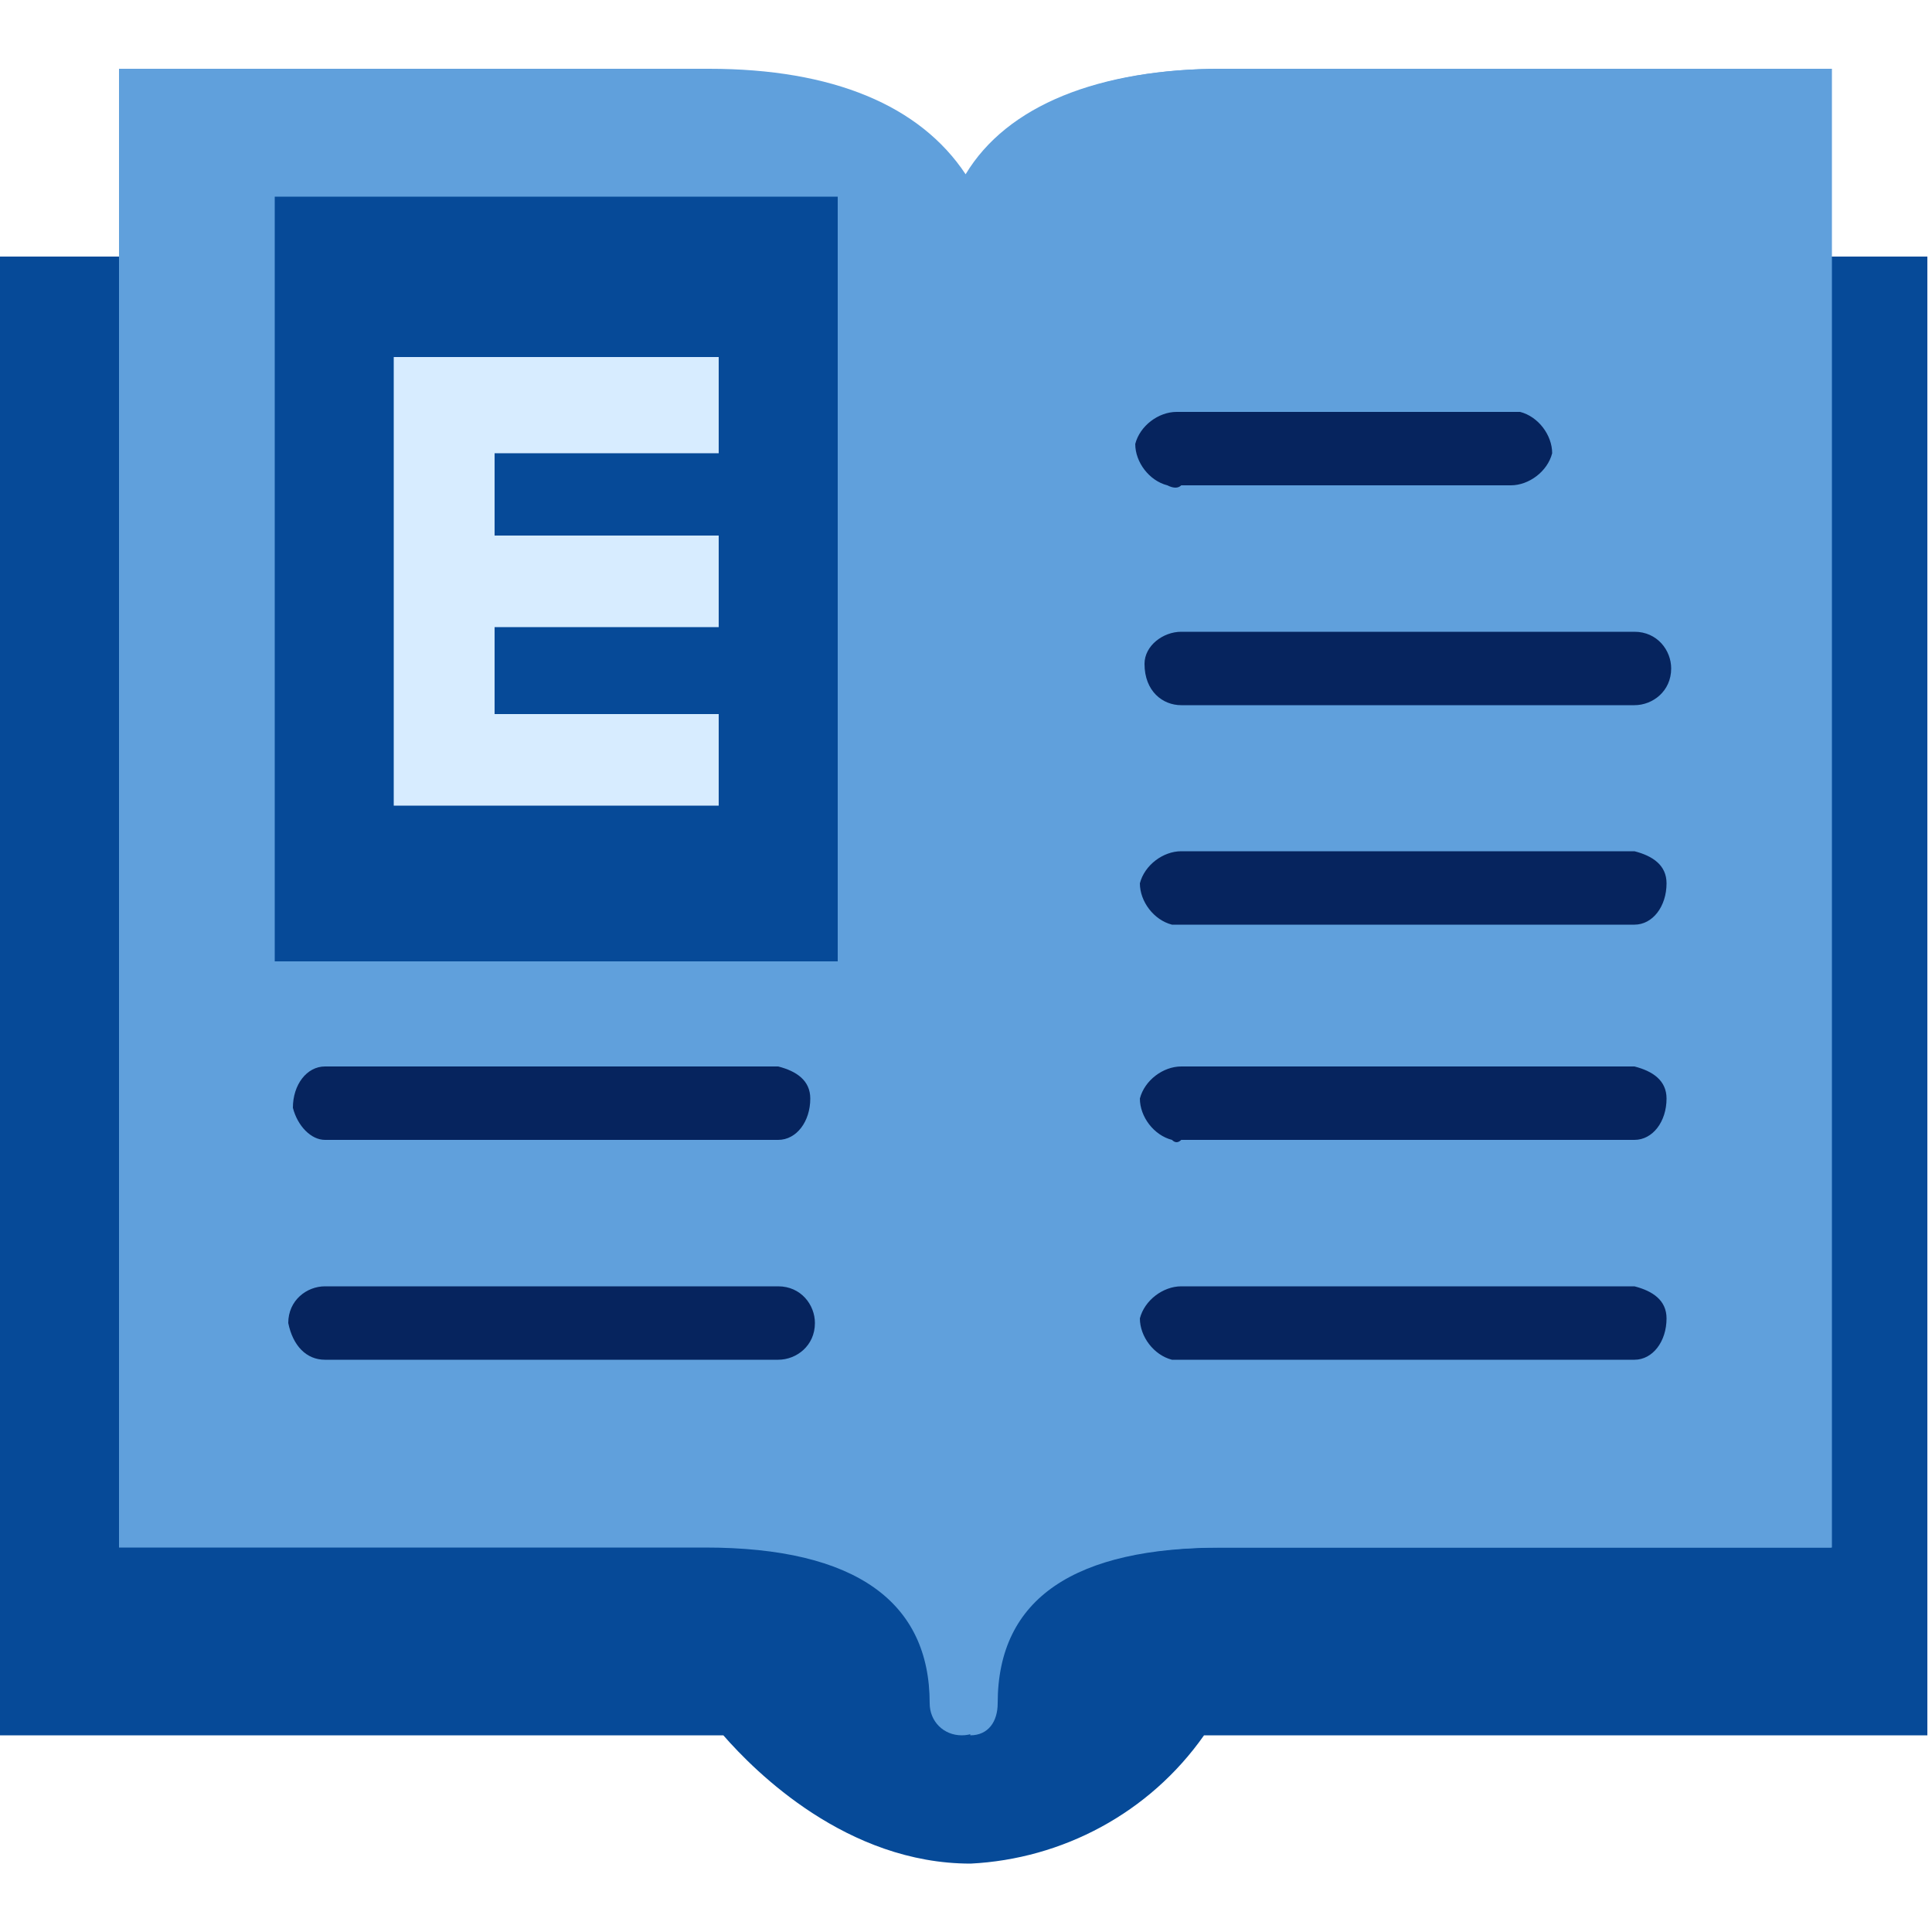
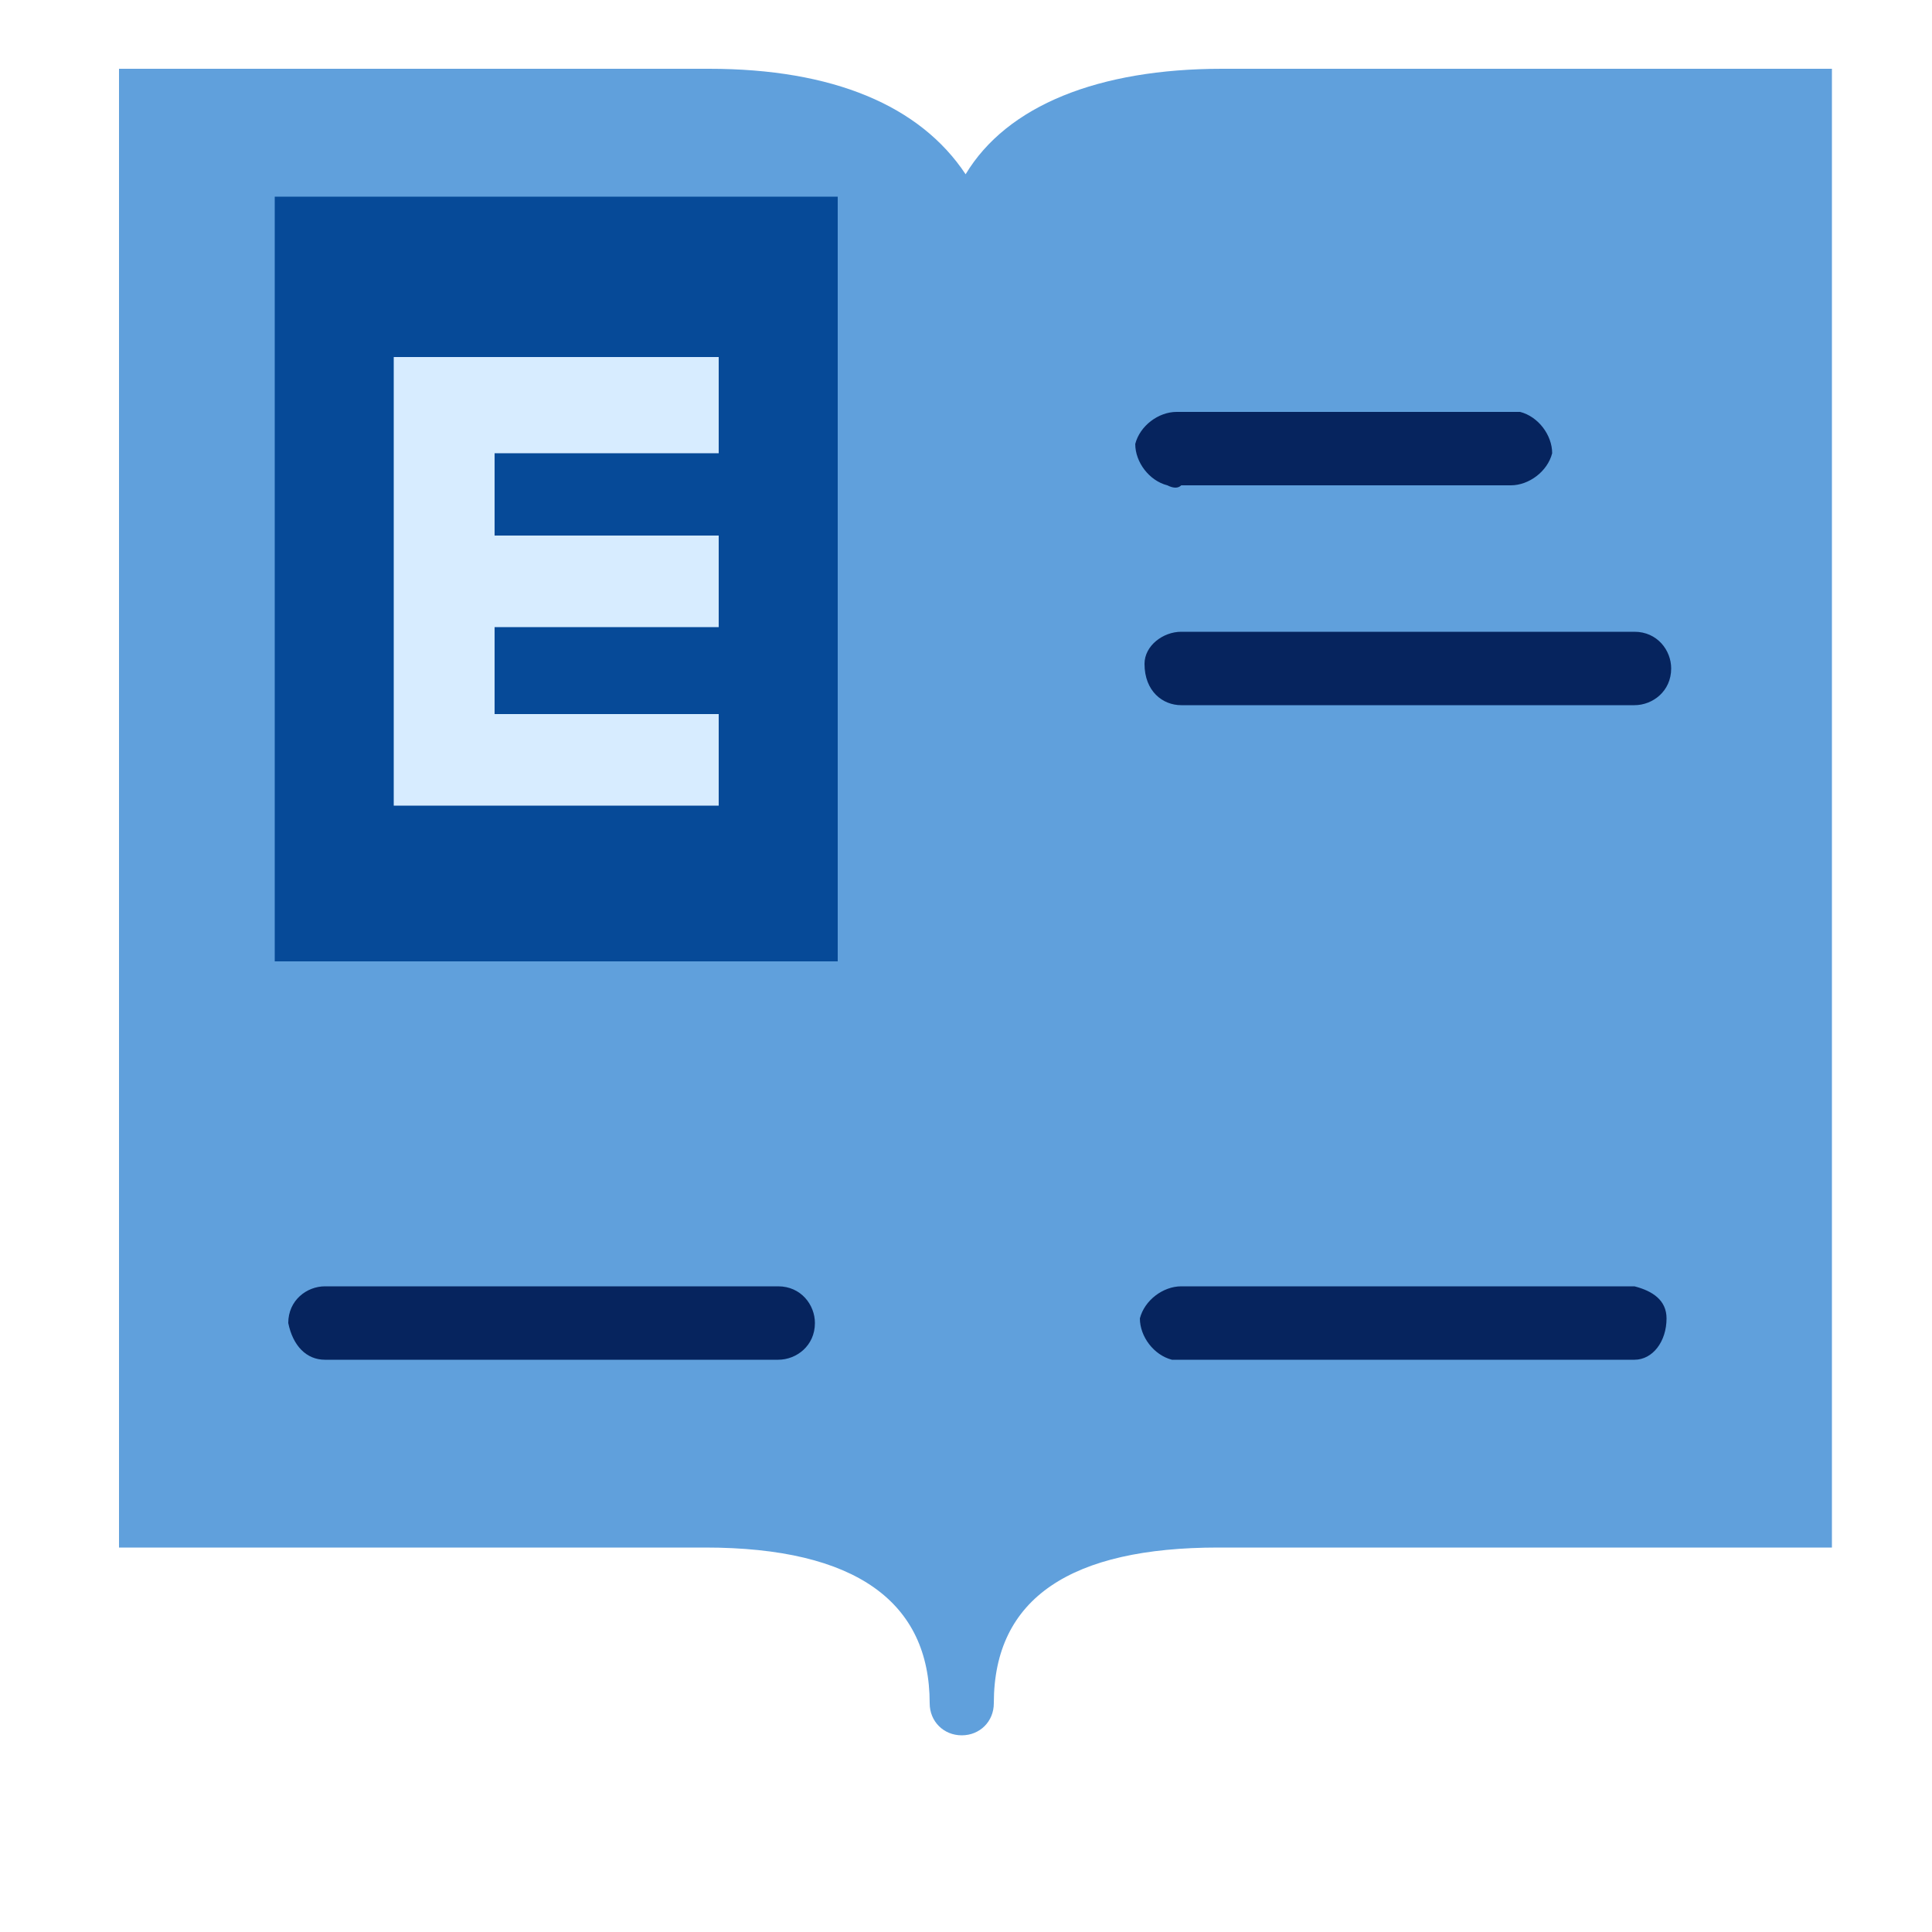
<svg xmlns="http://www.w3.org/2000/svg" id="header_image" data-name="header image" width="50" height="50" viewBox="0 0 50 50">
  <defs>
    <style> .cls-1 { fill: #d7ecff; } .cls-2 { fill: #064a98; } .cls-3 { fill: #06245e; } .cls-4 { fill: #60a0dc; } </style>
  </defs>
  <g id="Layer_2" data-name="Layer 2">
    <g id="labels">
-       <path class="cls-2" d="m50,6.64H0v38.27h18.72c.83.95,3.2,3.32,6.4,3.32,2.37-.12,4.62-1.3,6.04-3.32h18.72V6.64h.12Z" />
+       <path class="cls-2" d="m50,6.64H0h18.72c.83.95,3.2,3.32,6.4,3.32,2.37-.12,4.62-1.3,6.04-3.32h18.72V6.64h.12Z" />
      <path class="cls-4" d="m47.51,1.78h-15.88c-3.2,0-5.57.95-6.64,2.73-1.18-1.78-3.44-2.73-6.64-2.73H3.08v38.27h15.17c3.91,0,5.81,1.42,5.81,4.03h0c0,.47.36.83.83.83h0c.47,0,.83-.36.83-.83,0-2.73,2.01-4.03,5.81-4.03h15.88V1.78h.12Z" />
-       <path class="cls-4" d="m47.51,1.78h-15.88c-3.2,0-5.33.95-6.52,2.61v40.52c.47,0,.71-.36.71-.83,0-2.73,2.01-4.03,5.81-4.03h15.76V1.78h.12Z" />
      <rect class="cls-2" x="7.11" y="5.09" width="14.57" height="19.79" />
      <path class="cls-3" d="m30.57,12.56h8.53c.47,0,.95-.36,1.07-.83,0-.47-.36-.95-.83-1.07h-8.89c-.47,0-.95.36-1.07.83,0,.47.36.95.83,1.07q.24.12.36,0Z" />
      <path class="cls-3" d="m30.57,18.25h11.73c.47,0,.95-.36.95-.95,0-.47-.36-.95-.95-.95h-11.73c-.47,0-.95.36-.95.83h0c0,.71.47,1.07.95,1.07Z" />
-       <path class="cls-3" d="m30.57,23.93h11.73c.47,0,.83-.47.83-1.07,0-.47-.36-.71-.83-.83h-11.73c-.47,0-.95.36-1.07.83,0,.47.36.95.83,1.07h.24Z" />
-       <path class="cls-3" d="m8.41,29.5h11.73c.47,0,.83-.47.83-1.07,0-.47-.36-.71-.83-.83h-11.73c-.47,0-.83.47-.83,1.07.12.47.47.83.83.83Z" />
      <path class="cls-3" d="m8.41,35.19h11.73c.47,0,.95-.36.95-.95,0-.47-.36-.95-.95-.95h-11.73c-.47,0-.95.36-.95.95.12.59.47.95.95.95Z" />
-       <path class="cls-3" d="m30.57,29.5h11.73c.47,0,.83-.47.83-1.07,0-.47-.36-.71-.83-.83h-11.73c-.47,0-.95.36-1.07.83,0,.47.36.95.83,1.07q.12.12.24,0Z" />
      <path class="cls-3" d="m30.57,35.19h11.73c.47,0,.83-.47.83-1.07,0-.47-.36-.71-.83-.83h-11.73c-.47,0-.95.36-1.07.83,0,.47.36.95.83,1.07h.24Z" />
      <polygon class="cls-1" points="18.6 18.48 12.8 18.48 12.8 16.23 18.6 16.23 18.6 13.86 12.8 13.86 12.8 11.73 18.6 11.73 18.6 9.24 10.19 9.24 10.19 20.85 18.6 20.85 18.6 18.48" />
    </g>
  </g>
</svg>